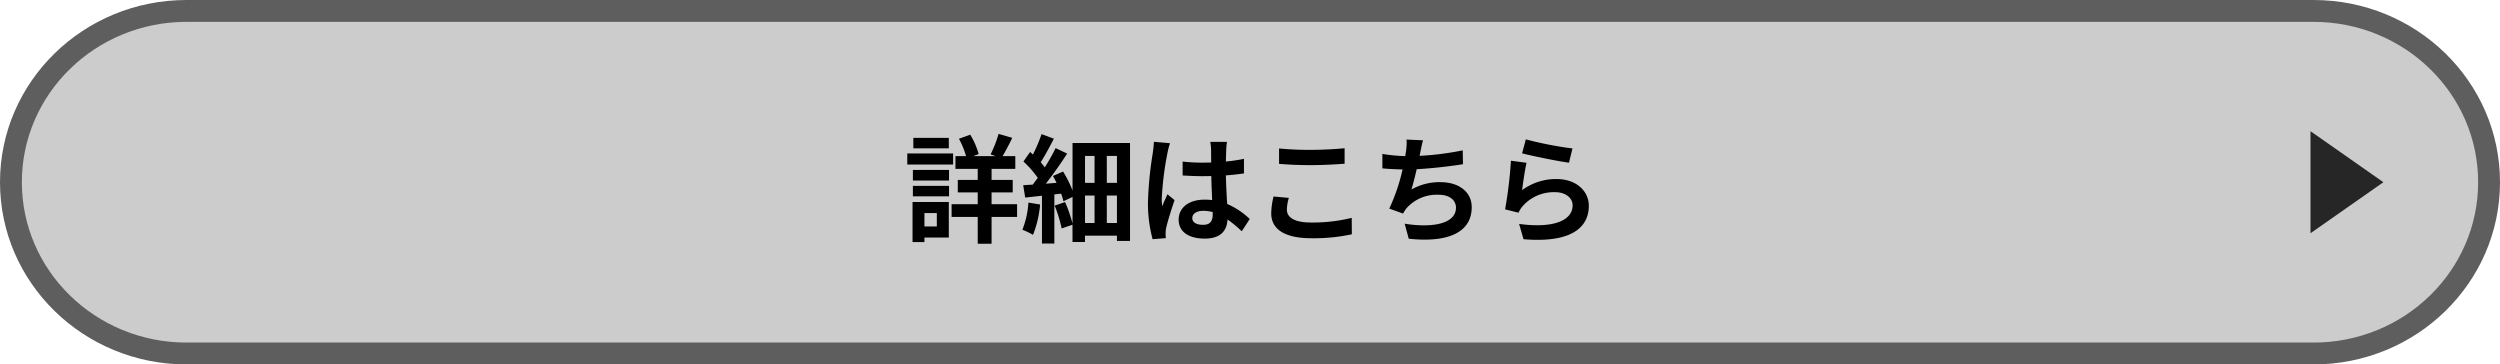
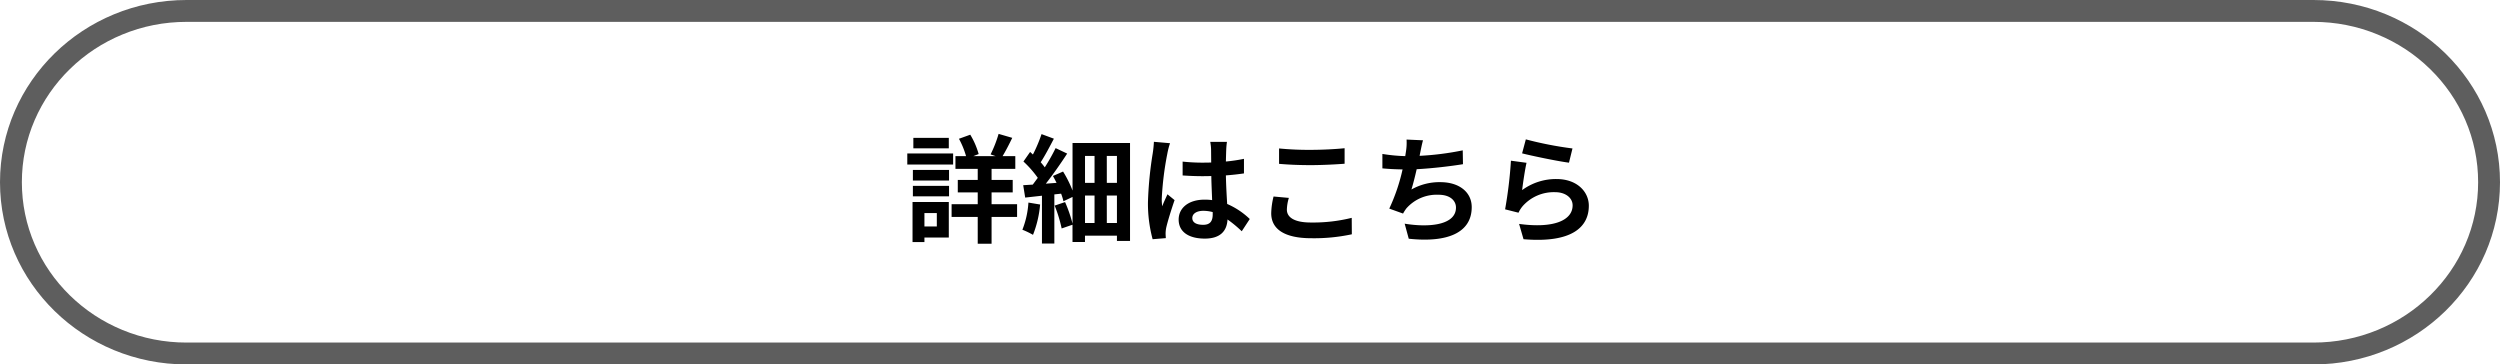
<svg xmlns="http://www.w3.org/2000/svg" id="コンポーネント_11_8" data-name="コンポーネント 11 – 8" width="343" height="50" viewBox="0 0 343 50">
  <g id="パス_17131" data-name="パス 17131" fill="#ccc">
-     <path d="M 317.403 48.5 L 25.597 48.5 C 22.339 48.5 19.179 47.877 16.206 46.649 C 13.336 45.463 10.758 43.766 8.545 41.605 C 6.335 39.445 4.599 36.932 3.388 34.135 C 2.135 31.242 1.5 28.169 1.5 25 C 1.5 21.831 2.135 18.758 3.388 15.865 C 4.599 13.068 6.335 10.555 8.545 8.395 C 10.758 6.234 13.336 4.537 16.206 3.351 C 19.179 2.123 22.339 1.5 25.597 1.5 L 317.403 1.5 C 320.661 1.5 323.821 2.123 326.794 3.351 C 329.664 4.537 332.242 6.234 334.455 8.395 C 336.665 10.555 338.401 13.068 339.612 15.865 C 340.865 18.758 341.5 21.831 341.5 25 C 341.5 28.169 340.865 31.242 339.612 34.135 C 338.401 36.932 336.665 39.445 334.455 41.605 C 332.242 43.766 329.664 45.463 326.794 46.649 C 323.821 47.877 320.661 48.5 317.403 48.5 Z" stroke="none" />
    <path d="M 25.597 3 C 22.536 3 19.57 3.585 16.779 4.737 C 14.086 5.85 11.669 7.441 9.593 9.469 C 7.523 11.491 5.898 13.843 4.764 16.461 C 3.594 19.165 3 22.038 3 25 C 3 27.962 3.594 30.835 4.764 33.539 C 5.898 36.157 7.523 38.509 9.593 40.531 C 11.669 42.559 14.086 44.15 16.779 45.263 C 19.57 46.415 22.536 47 25.597 47 L 317.403 47 C 320.464 47 323.43 46.415 326.221 45.263 C 328.914 44.15 331.331 42.559 333.407 40.531 C 335.477 38.509 337.102 36.157 338.235 33.539 C 339.406 30.835 340 27.962 340 25 C 340 22.038 339.406 19.165 338.235 16.461 C 337.102 13.843 335.477 11.491 333.407 9.469 C 331.331 7.441 328.914 5.85 326.221 4.737 C 323.43 3.585 320.464 3 317.403 3 L 25.597 3 M 25.597 0 L 317.403 0 C 331.54 0 343 11.193 343 25 C 343 38.807 331.54 50 317.403 50 L 25.597 50 C 11.46 50 -3.0517578125e-05 38.807 -3.0517578125e-05 25 C -3.0517578125e-05 11.193 11.46 0 25.597 0 Z" stroke="none" fill="#5e5e5e" />
  </g>
-   <path id="多角形_5" data-name="多角形 5" d="M7,0l7,10H0Z" transform="translate(327 18) rotate(90)" fill="#262626" />
  <path id="パス_117044" data-name="パス 117044" d="M1.248-8.688v1.456h4.96V-8.688Zm.064-4.4v1.44H6.176v-1.44ZM1.248-6.5v1.44h4.96V-6.5ZM.48-10.944v1.52H6.768v-1.52ZM7.568-12.96a11.521,11.521,0,0,1,.976,2.384H7.088v1.744h3.056v1.52H7.408V-5.6h2.736v1.616H6.56V-2.24h3.584V1.44h1.9V-2.24h3.5V-3.984h-3.5V-5.6h2.9V-7.312h-2.9v-1.52H15.3v-1.744H13.552c.416-.688.9-1.616,1.328-2.512l-1.872-.544a16.607,16.607,0,0,1-1.1,2.816l.7.24H9.536l.736-.288A10.694,10.694,0,0,0,9.12-13.52ZM1.2-4.288v5.5H2.832V.592H6.176v-4.88Zm1.632,1.52h1.7v1.84h-1.7ZM17.1-4.208A12.2,12.2,0,0,1,16.272-.48a11.18,11.18,0,0,1,1.456.7,14.734,14.734,0,0,0,.976-4.16Zm9.072-6.4v3.7H24.864v-3.7Zm1.68,0h1.392v3.7H27.856Zm-1.68,5.44v3.76H24.864v-3.76Zm1.68,0h1.392v3.76H27.856ZM20.7-3.792a19.131,19.131,0,0,1,.96,3.136l1.488-.512V1.2h1.712V.336h4.384v.72H31.04v-13.44H23.152v6.528a15.216,15.216,0,0,0-1.3-2.608l-1.392.608c.176.3.336.624.5.944L19.488-6.8c.992-1.264,2.064-2.8,2.928-4.128l-1.584-.752a27.227,27.227,0,0,1-1.488,2.64c-.16-.224-.352-.464-.56-.7.576-.88,1.232-2.128,1.808-3.232L18.9-13.6a20.285,20.285,0,0,1-1.184,2.8l-.384-.352L16.416-9.84A14.108,14.108,0,0,1,18.384-7.6l-.688.928-1.312.08.272,1.7,2.3-.256v6.56h1.7V-5.328l.928-.1a7.43,7.43,0,0,1,.32,1.04l1.248-.592v3.664a19.2,19.2,0,0,0-1.024-2.96Zm15.824-8.56-2.208-.192a15.262,15.262,0,0,1-.16,1.568A50.671,50.671,0,0,0,33.5-4.3a18.793,18.793,0,0,0,.64,5.12L35.952.672c-.016-.224-.032-.5-.032-.656A4.465,4.465,0,0,1,36-.736c.192-.864.7-2.5,1.152-3.808l-.976-.8c-.24.544-.512,1.088-.72,1.648a7.563,7.563,0,0,1-.064-1.04,42.71,42.71,0,0,1,.768-6.192A10.389,10.389,0,0,1,36.528-12.352ZM42.384-2.9v.288c0,.944-.336,1.456-1.312,1.456-.848,0-1.488-.272-1.488-.928,0-.608.608-.992,1.52-.992A4.94,4.94,0,0,1,42.384-2.9Zm1.952-9.632H42.048a6.794,6.794,0,0,1,.112,1.056L42.176-9.7l-1.12.016a26.66,26.66,0,0,1-2.8-.144v1.9c.944.064,1.856.1,2.8.1l1.136-.016c.016,1.136.08,2.3.112,3.3a7.118,7.118,0,0,0-1.04-.064c-2.176,0-3.552,1.12-3.552,2.736,0,1.68,1.376,2.608,3.584,2.608,2.176,0,3.04-1.088,3.12-2.624A16.783,16.783,0,0,1,46.368-.272l1.1-1.68a10.472,10.472,0,0,0-3.1-2.064c-.064-1.088-.144-2.368-.176-3.92.88-.064,1.712-.16,2.48-.272v-2a21.922,21.922,0,0,1-2.48.368c.016-.7.032-1.3.048-1.648A10.021,10.021,0,0,1,44.336-12.528Zm7.152.9V-9.52c1.3.112,2.688.176,4.368.176,1.52,0,3.5-.1,4.624-.192v-2.128c-1.232.128-3.056.224-4.64.224A41.973,41.973,0,0,1,51.488-11.632Zm1.344,6.784-2.1-.192a10.351,10.351,0,0,0-.32,2.3c0,2.192,1.84,3.424,5.5,3.424A24.655,24.655,0,0,0,61.472.144l-.016-2.256a21.969,21.969,0,0,1-5.616.64c-2.3,0-3.28-.736-3.28-1.76A5.9,5.9,0,0,1,52.832-4.848ZM65.664-10.88V-8.9c.816.08,1.76.128,2.768.144a25.6,25.6,0,0,1-1.824,5.376L68.5-2.7a5.912,5.912,0,0,1,.448-.7A5.536,5.536,0,0,1,73.376-5.28c1.568,0,2.384.8,2.384,1.76,0,2.352-3.536,2.784-7.04,2.208L69.28.752c5.168.56,8.64-.736,8.64-4.336,0-2.048-1.712-3.424-4.3-3.424A7.8,7.8,0,0,0,69.648-6c.24-.784.5-1.808.72-2.784,2.144-.112,4.688-.416,6.352-.688l-.032-1.9a39.177,39.177,0,0,1-5.92.752l.1-.5c.112-.528.208-1.072.368-1.632l-2.256-.1a7.255,7.255,0,0,1-.08,1.616l-.1.656A22.868,22.868,0,0,1,65.664-10.88Zm19.68-2-.512,1.92c1.248.32,4.816,1.072,6.432,1.28l.48-1.952A48.972,48.972,0,0,1,85.344-12.88Zm.1,3.216L83.3-9.952a58.724,58.724,0,0,1-.8,6.672l1.84.464a3.877,3.877,0,0,1,.592-.928,5.7,5.7,0,0,1,4.448-1.888c1.392,0,2.384.768,2.384,1.808,0,2.032-2.544,3.2-7.344,2.544l.608,2.1c6.656.56,8.96-1.68,8.96-4.592,0-1.936-1.632-3.664-4.432-3.664a7.832,7.832,0,0,0-4.72,1.52C84.944-6.832,85.232-8.784,85.44-9.664Z" transform="translate(124 32)" />
</svg>